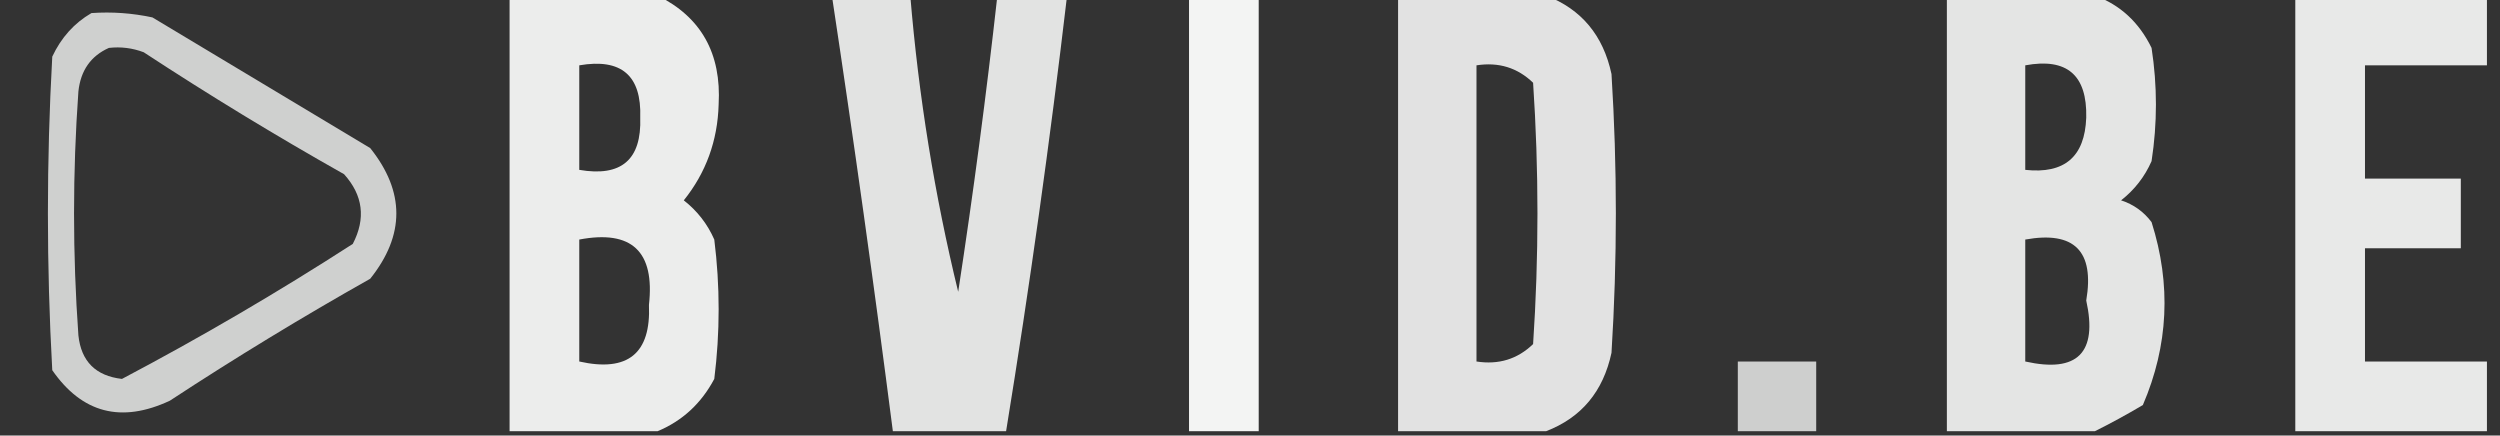
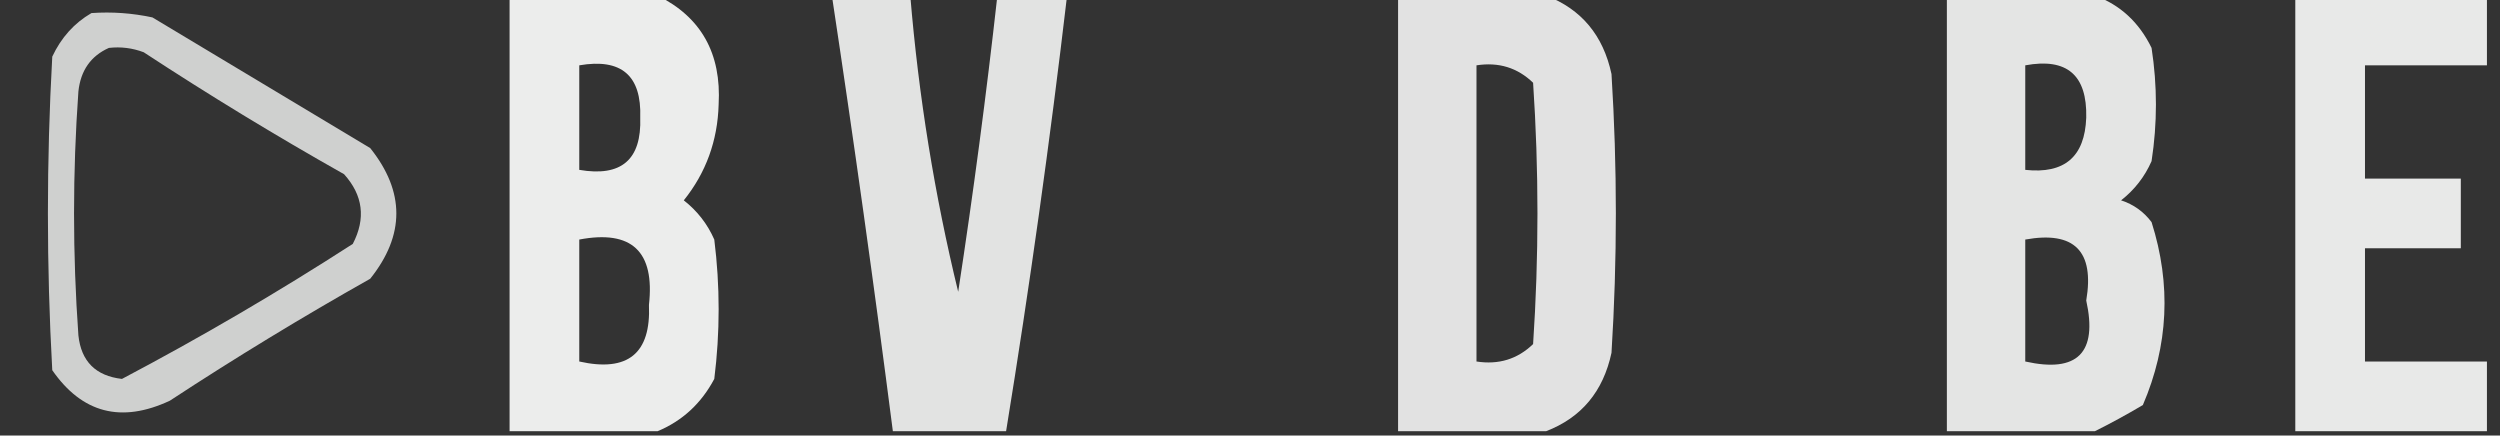
<svg xmlns="http://www.w3.org/2000/svg" version="1.1" width="287px" height="50px" style="shape-rendering:geometricPrecision; text-rendering:geometricPrecision; image-rendering:optimizeQuality; fill-rule:evenodd; clip-rule:evenodd">
  <rect width="100%" height="100%" fill="#333333" stroke="none" />
  <g>
    <path style="opacity:0.909" fill="#fefffe" d="M 58.5,-0.5 C 64.167,-0.5 69.833,-0.5 75.5,-0.5C 80.495,1.973 82.828,6.14 82.5,12C 82.382,16.157 81.049,19.824 78.5,23C 80.049,24.214 81.216,25.714 82,27.5C 82.667,32.833 82.667,38.167 82,43.5C 80.506,46.313 78.34,48.313 75.5,49.5C 69.833,49.5 64.167,49.5 58.5,49.5C 58.5,32.833 58.5,16.167 58.5,-0.5 Z M 66.5,7.5 C 71.331,6.667 73.664,8.667 73.5,13.5C 73.664,18.333 71.331,20.333 66.5,19.5C 66.5,15.5 66.5,11.5 66.5,7.5 Z M 66.5,27.5 C 72.521,26.358 75.188,28.858 74.5,35C 74.743,40.583 72.076,42.749 66.5,41.5C 66.5,36.833 66.5,32.167 66.5,27.5 Z" />
  </g>
  <g>
    <path style="opacity:0.861" fill="#fefffe" d="M 95.5,-0.5 C 98.5,-0.5 101.5,-0.5 104.5,-0.5C 105.458,11.052 107.292,22.386 110,33.5C 111.735,22.189 113.235,10.855 114.5,-0.5C 117.167,-0.5 119.833,-0.5 122.5,-0.5C 120.54,16.219 118.207,32.885 115.5,49.5C 111.167,49.5 106.833,49.5 102.5,49.5C 100.353,32.807 98.02,16.14 95.5,-0.5 Z" />
  </g>
  <g>
-     <path style="opacity:0.943" fill="#fefffe" d="M 136.5,-0.5 C 139.167,-0.5 141.833,-0.5 144.5,-0.5C 144.5,16.167 144.5,32.833 144.5,49.5C 141.833,49.5 139.167,49.5 136.5,49.5C 136.5,32.833 136.5,16.167 136.5,-0.5 Z" />
-   </g>
+     </g>
  <g>
    <path style="opacity:0.859" fill="#fefffe" d="M 160.5,-0.5 C 166.167,-0.5 171.833,-0.5 177.5,-0.5C 181.549,1.061 184.049,4.061 185,8.5C 185.667,19.167 185.667,29.833 185,40.5C 184.049,44.939 181.549,47.939 177.5,49.5C 171.833,49.5 166.167,49.5 160.5,49.5C 160.5,32.833 160.5,16.167 160.5,-0.5 Z M 169.5,7.5 C 172.044,7.104 174.211,7.771 176,9.5C 176.667,19.5 176.667,29.5 176,39.5C 174.211,41.229 172.044,41.896 169.5,41.5C 169.5,30.167 169.5,18.833 169.5,7.5 Z" />
  </g>
  <g>
    <path style="opacity:0.869" fill="#fefffe" d="M 223.5,-0.5 C 229.167,-0.5 234.833,-0.5 240.5,-0.5C 243.397,0.558 245.564,2.558 247,5.5C 247.667,9.833 247.667,14.167 247,18.5C 246.215,20.286 245.049,21.786 243.5,23C 244.931,23.465 246.097,24.299 247,25.5C 249.273,32.666 248.94,39.666 246,46.5C 244.124,47.609 242.291,48.609 240.5,49.5C 234.833,49.5 229.167,49.5 223.5,49.5C 223.5,32.833 223.5,16.167 223.5,-0.5 Z M 232.5,7.5 C 237.282,6.614 239.616,8.614 239.5,13.5C 239.339,17.992 237.006,19.992 232.5,19.5C 232.5,15.5 232.5,11.5 232.5,7.5 Z M 232.5,27.5 C 238.129,26.487 240.462,28.821 239.5,34.5C 240.827,40.507 238.493,42.84 232.5,41.5C 232.5,36.833 232.5,32.167 232.5,27.5 Z" />
  </g>
  <g>
    <path style="opacity:0.894" fill="#fefffe" d="M 263.5,-0.5 C 270.833,-0.5 278.167,-0.5 285.5,-0.5C 285.5,2.167 285.5,4.833 285.5,7.5C 280.833,7.5 276.167,7.5 271.5,7.5C 271.5,11.833 271.5,16.167 271.5,20.5C 275.167,20.5 278.833,20.5 282.5,20.5C 282.5,23.167 282.5,25.833 282.5,28.5C 278.833,28.5 275.167,28.5 271.5,28.5C 271.5,32.833 271.5,37.167 271.5,41.5C 276.167,41.5 280.833,41.5 285.5,41.5C 285.5,44.167 285.5,46.833 285.5,49.5C 278.167,49.5 270.833,49.5 263.5,49.5C 263.5,32.833 263.5,16.167 263.5,-0.5 Z" />
  </g>
  <g>
    <path style="opacity:0.766" fill="#fefffe" d="M 10.5,1.5 C 12.857,1.337 15.19,1.503 17.5,2C 25.833,7 34.167,12 42.5,17C 46.5,22 46.5,27 42.5,32C 34.667,36.416 27,41.082 19.5,46C 13.926,48.605 9.426,47.438 6,42.5C 5.333,30.5 5.333,18.5 6,6.5C 7.025,4.313 8.525,2.646 10.5,1.5 Z M 12.5,5.5 C 13.873,5.343 15.207,5.51 16.5,6C 24,10.918 31.667,15.585 39.5,20C 41.68,22.418 42.014,25.084 40.5,28C 31.897,33.552 23.064,38.719 14,43.5C 10.986,43.153 9.319,41.486 9,38.5C 8.333,29.167 8.333,19.833 9,10.5C 9.257,8.093 10.424,6.427 12.5,5.5 Z" />
  </g>
  <g>
-     <path style="opacity:0.763" fill="#fefffe" d="M 208.5,49.5 C 205.5,49.5 202.5,49.5 199.5,49.5C 199.5,46.833 199.5,44.167 199.5,41.5C 202.5,41.5 205.5,41.5 208.5,41.5C 208.5,44.167 208.5,46.833 208.5,49.5 Z" />
-   </g>
+     </g>
</svg>